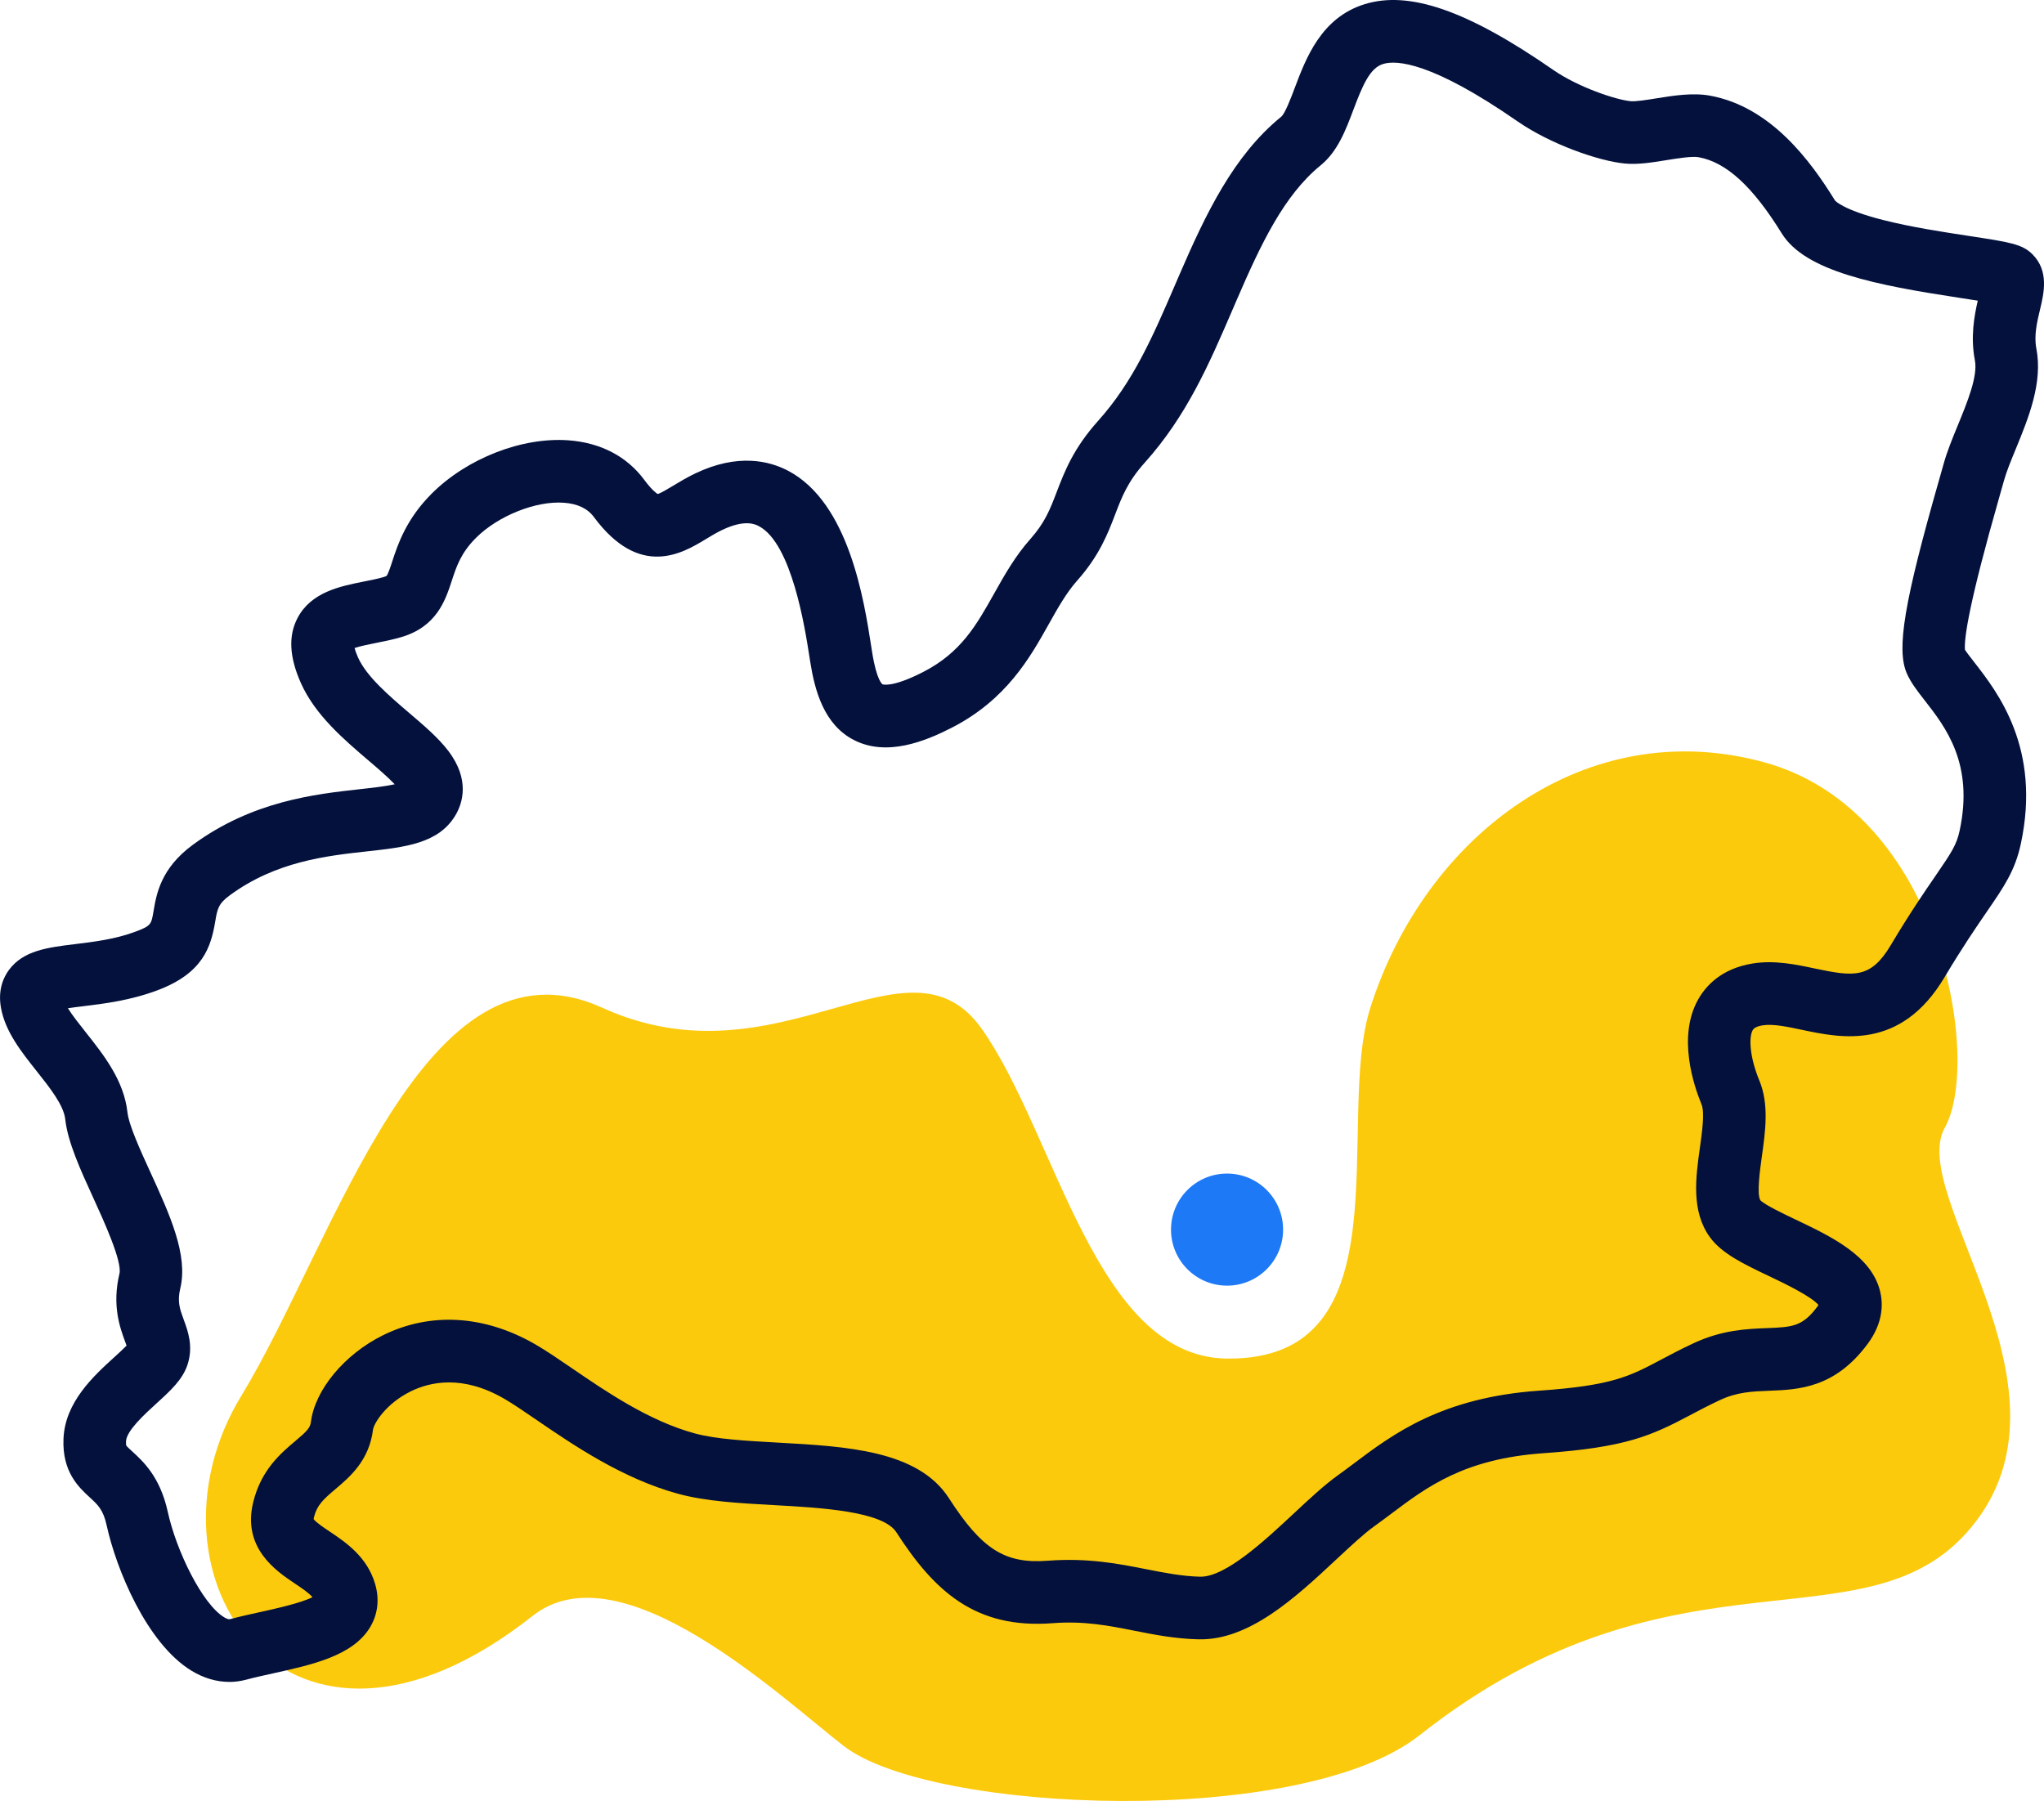
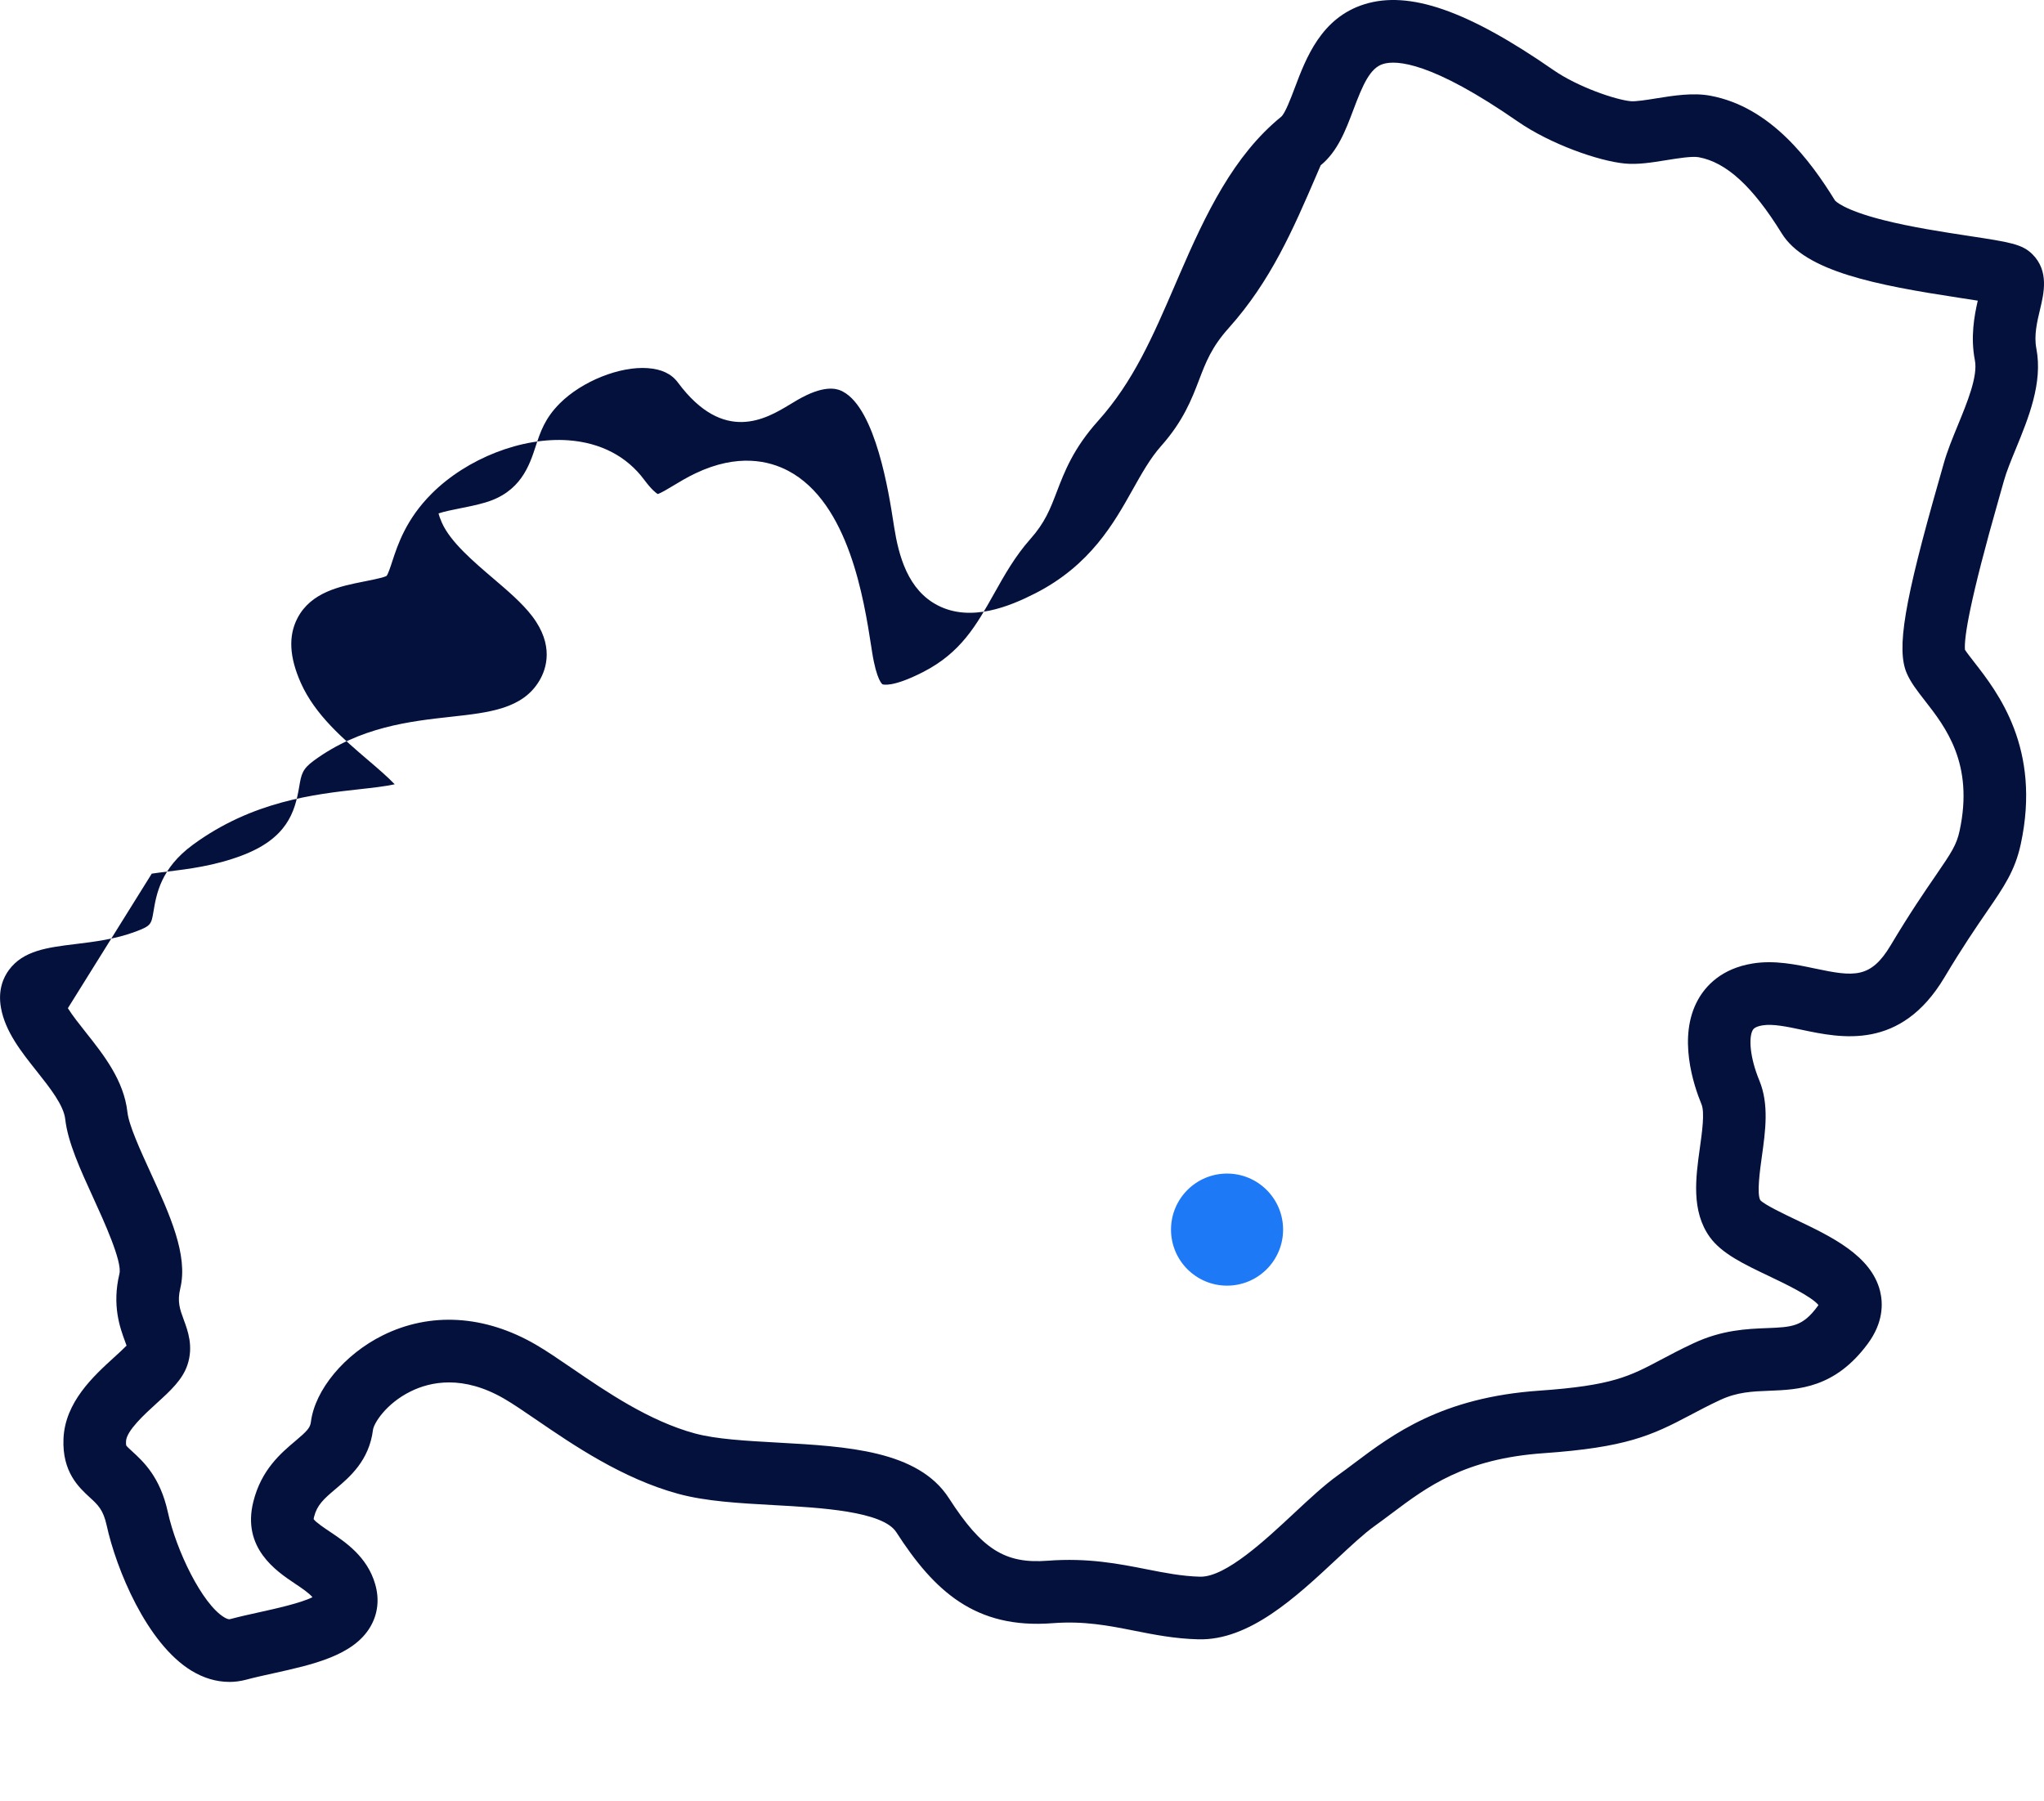
<svg xmlns="http://www.w3.org/2000/svg" id="Livello_2" width="680.57" height="599.72" viewBox="0 0 680.57 599.72">
  <defs>
    <style>.cls-1{fill:#fcca0c;}.cls-2{fill:#03113c;}.cls-3{fill:#1e79f6;}</style>
  </defs>
  <g id="Livello_1-2">
-     <path class="cls-1" d="M80.36,464.77c31.1-51.01,60.96-156.13,120.15-129.21s101.81-28.07,126.54,7.27,37.78,109.12,81.51,109.57c60.25.61,35.72-79.14,47.71-116.84,18.33-57.64,72-97.98,131.19-81.71s72.44,99.61,60.07,121.69,45.06,84.87,10.6,130.78-99.17,3.28-185.52,71.53c-39.23,31.01-162.57,26.11-191.71,3.53-21.01-16.28-74.13-66.53-103.58-43.29-81.79,64.55-133.18-13.91-96.96-73.33Z" />
    <circle class="cls-3" cx="408.56" cy="409.45" r="18.66" />
-     <path class="cls-2" d="M76.33,560.06c-4.25,0-8.52-1.26-12.58-3.73-14.94-9.11-25.07-33.92-28.23-48.37-1.14-5.22-2.91-6.84-5.57-9.28-3.69-3.39-9.28-8.5-8.81-19.6.51-12.2,10-20.85,16.93-27.16,1.33-1.21,3.01-2.74,4.07-3.84-.16-.47-.36-1-.52-1.44-1.64-4.46-4.39-11.92-1.85-22.51.98-4.07-5.3-17.79-8.67-25.16-4.39-9.59-8.53-18.66-9.38-26.3-.52-4.65-5.09-10.42-9.51-15.99-5.14-6.47-10.45-13.16-11.88-21.05-1.09-6,.83-10.18,2.64-12.63,4.8-6.51,12.83-7.49,22.13-8.63,6.26-.76,13.36-1.63,20.08-4.16,5.12-1.93,5.2-2.39,5.94-6.79.96-5.68,2.41-14.27,13.06-22.09,19.85-14.58,40.6-16.87,55.75-18.55,3.73-.41,8.42-.93,11.49-1.62-2.28-2.42-5.98-5.58-8.71-7.91-8.35-7.13-17.82-15.2-22.56-25.88-3.81-8.58-4.18-15.61-1.12-21.51,4.52-8.71,14.24-10.64,22.05-12.2,2.4-.48,4.66-.92,6.65-1.5.74-.22.97-.39.97-.39.49-.5,1.35-3.11,1.91-4.84,1.83-5.58,4.59-14.01,13.11-22.54,11.77-11.77,30.1-18.91,45.57-17.77,10.7.79,19.42,5.34,25.22,13.16,2.46,3.31,3.96,4.41,4.49,4.73,1.11-.34,3.51-1.79,5.15-2.78,2.14-1.29,4.57-2.76,7.4-4.11,14.12-6.73,24.59-4.17,30.9-.84,20.21,10.67,25.23,42.98,27.64,58.5l.28,1.8c1.53,9.69,3.46,10.78,3.48,10.79.03.01,3.05,1.25,13.46-4.07,12.66-6.47,17.79-15.62,23.73-26.21,3.41-6.08,6.94-12.37,12.02-18.09,4.89-5.5,6.61-9.99,8.78-15.67,2.6-6.79,5.54-14.49,13.79-23.69,11.74-13.09,18.18-28.03,25.64-45.33l1.39-3.23c8.82-20.4,18.05-39.78,33.92-52.7,1.3-1.08,3.25-6.24,4.54-9.66,3.71-9.84,8.79-23.33,23.19-27.81,14.94-4.66,34.35,2.1,62.92,21.91,8.08,5.61,20.64,9.89,25.73,10.38,1.66.15,5.47-.45,8.53-.95,5.71-.92,12.17-1.95,17.92-.89,20.25,3.73,33.43,21.71,41.58,34.91.05.05,2.49,3.05,15.98,6.48,9.27,2.36,19.97,4,28.57,5.31,13.66,2.08,17.78,2.71,21.19,6.12,5.58,5.58,3.81,12.97,2.52,18.37-.97,4.05-2.07,8.64-1.23,12.98,2.21,11.42-2.61,23.15-6.86,33.5-1.61,3.91-3.12,7.61-3.94,10.58-.39,1.41-.93,3.3-1.57,5.55-9.9,34.64-11.73,46.77-11.4,50.7.6.95,2,2.73,3.05,4.09,7.83,10.04,22.41,28.73,15.54,60.6-1.91,8.87-5.61,14.24-11.2,22.38-3.61,5.26-8.11,11.8-14.22,22.03-14.58,24.42-34.39,20.22-47.5,17.45-4.95-1.05-9.62-2.03-13.04-1.48-2.64.43-3.12,1.29-3.31,1.62-1.34,2.41-1.01,8.94,2.22,16.75,3.27,7.91,2.03,16.77.83,25.34-.61,4.39-1.75,12.49-.49,14.54,1.55,1.57,7.74,4.52,11.85,6.48,11.74,5.59,25.05,11.93,28,23.75,1.02,4.09,1.14,10.46-4.09,17.54-10.94,14.8-23.06,15.28-32.79,15.66-5.73.22-10.68.42-16.4,3.09-3.86,1.8-6.98,3.46-9.99,5.05-12.82,6.8-21.41,10.74-48.75,12.65-26.35,1.84-38.71,11.13-50.67,20.11-1.84,1.38-3.74,2.81-5.63,4.16-3.5,2.5-7.94,6.64-12.64,11.03-13.62,12.71-29.09,27.12-46.02,26.68-7.85-.2-14.7-1.55-21.33-2.87-8.6-1.7-16.73-3.31-27.22-2.5-25.71,1.98-39.39-10.69-52.03-30.31-4.52-7.01-25.36-8.16-40.58-9-11.72-.65-22.79-1.26-31.98-3.76-18.63-5.06-35.12-16.35-47.16-24.58-4.22-2.89-7.87-5.38-10.83-7.1-13.74-7.96-24.54-5.71-31.19-2.41-8.27,4.1-12.23,10.69-12.49,12.74-1.29,10.29-7.74,15.73-12.44,19.71-4.04,3.41-6.2,5.38-7.19,9.32-.1.38-.12.62-.13.74.65.99,3.56,2.95,5.33,4.13,5.27,3.53,12.49,8.36,15.14,17.47,1.48,5.07.91,10.02-1.64,14.32-5.65,9.54-19.19,12.53-32.28,15.42-3.25.72-6.31,1.39-9.06,2.13-1.85.49-3.73.74-5.61.74ZM22.6,335.72c1.54,2.46,3.82,5.33,5.93,7.99,5.96,7.52,12.72,16.03,13.9,26.65.48,4.32,4.27,12.62,7.62,19.94,6.5,14.21,12.64,27.64,9.98,38.7-1.07,4.44-.14,6.96,1.14,10.43,1.39,3.76,3.29,8.92,1.24,15.07-1.65,4.94-5.66,8.6-10.31,12.83-3.98,3.63-10,9.11-10.14,12.62-.04,1.03.08,1.39.08,1.4.19.31,1.23,1.27,1.99,1.96,3.7,3.39,9.3,8.52,11.85,20.19,2.81,12.86,11.42,30.57,18.72,35.02.61.37,1.45.79,1.97.65,3.18-.85,6.62-1.61,9.93-2.34,5.01-1.11,13.7-3.02,17.54-4.98-1.26-1.46-3.59-3.03-5.87-4.55-6.18-4.14-17.68-11.84-13.82-27.25,2.66-10.66,9.2-16.17,13.97-20.19,3.94-3.32,4.96-4.42,5.2-6.36,1.33-10.66,11.16-22.51,23.91-28.83,15.86-7.87,33.94-6.79,50.91,3.05,3.64,2.11,7.58,4.81,12.15,7.93,11.42,7.81,25.63,17.53,40.86,21.67,7.07,1.92,17.07,2.47,27.66,3.06,22.95,1.27,46.68,2.58,56.95,18.52,10.98,17.04,18.68,21.91,32.91,20.81,13.34-1.02,23.71,1.03,32.87,2.84,6.04,1.19,11.74,2.32,17.81,2.48.07,0,.15,0,.22,0,8.46,0,21.5-12.18,31.05-21.09,5.21-4.87,10.14-9.46,14.75-12.76,1.69-1.2,3.4-2.49,5.22-3.86,13.03-9.79,29.24-21.98,61.74-24.24,24.26-1.69,30-4.74,40.43-10.27,3.09-1.64,6.59-3.5,10.94-5.53,9.53-4.45,17.78-4.77,24.41-5.03,8.38-.33,11.85-.46,16.84-7.22.13-.18.23-.33.32-.46-2.35-2.92-11.75-7.39-16.43-9.62-8.47-4.03-15.78-7.52-19.75-13.02-6.24-8.67-4.68-19.84-3.3-29.7.74-5.26,1.65-11.81.55-14.48-2.64-6.38-8.04-22.54-1.16-34.87,2.54-4.56,7.76-10.35,18.17-12.04,7.27-1.18,14.41.33,20.7,1.66,13.05,2.76,18.61,3.44,25.28-7.74,6.45-10.81,11.36-17.94,14.94-23.15,5.4-7.86,7-10.33,8-14.96,4.82-22.34-4.67-34.51-11.6-43.39-2.51-3.22-4.68-6.01-6.01-9.1-3.46-8.07-.85-23.68,10.75-64.25.62-2.17,1.14-4,1.52-5.36,1.15-4.19,2.91-8.45,4.76-12.96,3.14-7.64,6.7-16.31,5.67-21.61-1.5-7.74-.21-14.76.96-19.86-1.98-.32-4.15-.65-6.12-.95-27.73-4.23-51.32-8.77-59.15-21.45-9.64-15.6-18.41-23.66-27.62-25.36-2.22-.41-7,.36-10.84.98-4.89.79-9.51,1.53-13.83,1.11-8.61-.82-24.67-6.41-35.62-14-28.67-19.88-40.4-20.52-44.84-19.14-4.35,1.36-6.74,6.92-9.88,15.26-2.57,6.82-5.23,13.86-10.88,18.47h0c-12.24,9.97-19.9,26.2-27.95,44.82l-1.38,3.21c-7.84,18.19-15.25,35.37-29.26,51-5.68,6.33-7.61,11.38-9.84,17.22-2.46,6.43-5.25,13.72-12.67,22.07-3.58,4.03-6.42,9.09-9.42,14.44-6.3,11.25-14.15,25.24-32.43,34.58-8.66,4.42-21.44,9.66-32.4,4.08-10.11-5.14-13.12-16.66-14.62-26.11l-.29-1.86c-1.44-9.27-5.83-37.49-16.78-43.27-1.13-.6-4.56-2.41-12.19,1.23-1.89.9-3.69,1.98-5.58,3.13-7.65,4.62-21.88,13.21-37.16-7.38-2.14-2.89-5.42-4.45-10.01-4.79-9.33-.69-21.93,4.35-29.3,11.72-5,5-6.48,9.51-8.04,14.28-2.11,6.46-5.01,15.31-16.86,18.76-2.87.84-5.69,1.4-8.42,1.94-2.2.44-5.27,1.05-7.08,1.68.18.71.52,1.72,1.14,3.12,2.82,6.35,10.38,12.8,17.04,18.49,4.97,4.24,9.67,8.25,12.97,12.56,7.44,9.72,4.74,17.63,2.46,21.48-5.57,9.43-16.64,10.65-29.46,12.06-13.52,1.49-30.35,3.35-45.7,14.63-3.84,2.82-4.14,4.56-4.85,8.77-1.43,8.44-4.08,17.15-19.15,22.83-9.07,3.42-17.85,4.49-24.91,5.35-1.56.19-3.38.41-5.02.66ZM433.16,46.96h0,0Z" />
+     <path class="cls-2" d="M76.33,560.06c-4.25,0-8.52-1.26-12.58-3.73-14.94-9.11-25.07-33.92-28.23-48.37-1.14-5.22-2.91-6.84-5.57-9.28-3.69-3.39-9.28-8.5-8.81-19.6.51-12.2,10-20.85,16.93-27.16,1.33-1.21,3.01-2.74,4.07-3.84-.16-.47-.36-1-.52-1.44-1.64-4.46-4.39-11.92-1.85-22.51.98-4.07-5.3-17.79-8.67-25.16-4.39-9.59-8.53-18.66-9.38-26.3-.52-4.65-5.09-10.42-9.51-15.99-5.14-6.47-10.45-13.16-11.88-21.05-1.09-6,.83-10.18,2.64-12.63,4.8-6.51,12.83-7.49,22.13-8.63,6.26-.76,13.36-1.63,20.08-4.16,5.12-1.93,5.2-2.39,5.94-6.79.96-5.68,2.41-14.27,13.06-22.09,19.85-14.58,40.6-16.87,55.75-18.55,3.73-.41,8.42-.93,11.49-1.62-2.28-2.42-5.98-5.58-8.71-7.91-8.35-7.13-17.82-15.2-22.56-25.88-3.81-8.58-4.18-15.61-1.12-21.51,4.52-8.71,14.24-10.64,22.05-12.2,2.4-.48,4.66-.92,6.65-1.5.74-.22.97-.39.97-.39.49-.5,1.35-3.11,1.91-4.84,1.83-5.58,4.59-14.01,13.11-22.54,11.77-11.77,30.1-18.91,45.57-17.77,10.7.79,19.42,5.34,25.22,13.16,2.46,3.31,3.96,4.41,4.49,4.73,1.11-.34,3.51-1.79,5.15-2.78,2.14-1.29,4.57-2.76,7.4-4.11,14.12-6.73,24.59-4.17,30.9-.84,20.21,10.67,25.23,42.98,27.64,58.5l.28,1.8c1.53,9.69,3.46,10.78,3.48,10.79.03.01,3.05,1.25,13.46-4.07,12.66-6.47,17.79-15.62,23.73-26.21,3.41-6.08,6.94-12.37,12.02-18.09,4.89-5.5,6.61-9.99,8.78-15.67,2.6-6.79,5.54-14.49,13.79-23.69,11.74-13.09,18.18-28.03,25.64-45.33l1.39-3.23c8.82-20.4,18.05-39.78,33.92-52.7,1.3-1.08,3.25-6.24,4.54-9.66,3.71-9.84,8.79-23.33,23.19-27.81,14.94-4.66,34.35,2.1,62.92,21.91,8.08,5.61,20.64,9.89,25.73,10.38,1.66.15,5.47-.45,8.53-.95,5.71-.92,12.17-1.95,17.92-.89,20.25,3.73,33.43,21.71,41.58,34.91.05.05,2.49,3.05,15.98,6.48,9.27,2.36,19.97,4,28.57,5.31,13.66,2.08,17.78,2.71,21.19,6.12,5.58,5.58,3.81,12.97,2.52,18.37-.97,4.05-2.07,8.64-1.23,12.98,2.21,11.42-2.61,23.15-6.86,33.5-1.61,3.91-3.12,7.61-3.94,10.58-.39,1.41-.93,3.3-1.57,5.55-9.9,34.64-11.73,46.77-11.4,50.7.6.95,2,2.73,3.05,4.09,7.83,10.04,22.41,28.73,15.54,60.6-1.91,8.87-5.61,14.24-11.2,22.38-3.61,5.26-8.11,11.8-14.22,22.03-14.58,24.42-34.39,20.22-47.5,17.45-4.95-1.05-9.62-2.03-13.04-1.48-2.64.43-3.12,1.29-3.31,1.62-1.34,2.41-1.01,8.94,2.22,16.75,3.27,7.91,2.03,16.77.83,25.34-.61,4.39-1.75,12.49-.49,14.54,1.55,1.57,7.74,4.52,11.85,6.48,11.74,5.59,25.05,11.93,28,23.75,1.02,4.09,1.14,10.46-4.09,17.54-10.94,14.8-23.06,15.28-32.79,15.66-5.73.22-10.68.42-16.4,3.09-3.86,1.8-6.98,3.46-9.99,5.05-12.82,6.8-21.41,10.74-48.75,12.65-26.35,1.84-38.71,11.13-50.67,20.11-1.84,1.38-3.74,2.81-5.63,4.16-3.5,2.5-7.94,6.64-12.64,11.03-13.62,12.71-29.09,27.12-46.02,26.68-7.85-.2-14.7-1.55-21.33-2.87-8.6-1.7-16.73-3.31-27.22-2.5-25.71,1.98-39.39-10.69-52.03-30.31-4.52-7.01-25.36-8.16-40.58-9-11.72-.65-22.79-1.26-31.98-3.76-18.63-5.06-35.12-16.35-47.16-24.58-4.22-2.89-7.87-5.38-10.83-7.1-13.74-7.96-24.54-5.71-31.19-2.41-8.27,4.1-12.23,10.69-12.49,12.74-1.29,10.29-7.74,15.73-12.44,19.71-4.04,3.41-6.2,5.38-7.19,9.32-.1.38-.12.62-.13.74.65.99,3.56,2.95,5.33,4.13,5.27,3.53,12.49,8.36,15.14,17.47,1.48,5.07.91,10.02-1.64,14.32-5.65,9.54-19.19,12.53-32.28,15.42-3.25.72-6.31,1.39-9.06,2.13-1.85.49-3.73.74-5.61.74ZM22.6,335.72c1.54,2.46,3.82,5.33,5.93,7.99,5.96,7.52,12.72,16.03,13.9,26.65.48,4.32,4.27,12.62,7.62,19.94,6.5,14.21,12.64,27.64,9.98,38.7-1.07,4.44-.14,6.96,1.14,10.43,1.39,3.76,3.29,8.92,1.24,15.07-1.65,4.94-5.66,8.6-10.31,12.83-3.98,3.63-10,9.11-10.14,12.62-.04,1.03.08,1.39.08,1.4.19.31,1.23,1.27,1.99,1.96,3.7,3.39,9.3,8.52,11.85,20.19,2.81,12.86,11.42,30.57,18.72,35.02.61.37,1.45.79,1.97.65,3.18-.85,6.62-1.61,9.93-2.34,5.01-1.11,13.7-3.02,17.54-4.98-1.26-1.46-3.59-3.03-5.87-4.55-6.18-4.14-17.68-11.84-13.82-27.25,2.66-10.66,9.2-16.17,13.97-20.19,3.94-3.32,4.96-4.42,5.2-6.36,1.33-10.66,11.16-22.51,23.91-28.83,15.86-7.87,33.94-6.79,50.91,3.05,3.64,2.11,7.58,4.81,12.15,7.93,11.42,7.81,25.63,17.53,40.86,21.67,7.07,1.92,17.07,2.47,27.66,3.06,22.95,1.27,46.68,2.58,56.95,18.52,10.98,17.04,18.68,21.91,32.91,20.81,13.34-1.02,23.71,1.03,32.87,2.84,6.04,1.19,11.74,2.32,17.81,2.48.07,0,.15,0,.22,0,8.46,0,21.5-12.18,31.05-21.09,5.21-4.87,10.14-9.46,14.75-12.76,1.69-1.2,3.4-2.49,5.22-3.86,13.03-9.79,29.24-21.98,61.74-24.24,24.26-1.69,30-4.74,40.43-10.27,3.09-1.64,6.59-3.5,10.94-5.53,9.53-4.45,17.78-4.77,24.41-5.03,8.38-.33,11.85-.46,16.84-7.22.13-.18.23-.33.32-.46-2.35-2.92-11.75-7.39-16.43-9.62-8.47-4.03-15.78-7.52-19.75-13.02-6.24-8.67-4.68-19.84-3.3-29.7.74-5.26,1.65-11.81.55-14.48-2.64-6.38-8.04-22.54-1.16-34.87,2.54-4.56,7.76-10.35,18.17-12.04,7.27-1.18,14.41.33,20.7,1.66,13.05,2.76,18.61,3.44,25.28-7.74,6.45-10.81,11.36-17.94,14.94-23.15,5.4-7.86,7-10.33,8-14.96,4.82-22.34-4.67-34.51-11.6-43.39-2.51-3.22-4.68-6.01-6.01-9.1-3.46-8.07-.85-23.68,10.75-64.25.62-2.17,1.14-4,1.52-5.36,1.15-4.19,2.91-8.45,4.76-12.96,3.14-7.64,6.7-16.31,5.67-21.61-1.5-7.74-.21-14.76.96-19.86-1.98-.32-4.15-.65-6.12-.95-27.73-4.23-51.32-8.77-59.15-21.45-9.64-15.6-18.41-23.66-27.62-25.36-2.22-.41-7,.36-10.84.98-4.89.79-9.51,1.53-13.83,1.11-8.61-.82-24.67-6.41-35.62-14-28.67-19.88-40.4-20.52-44.84-19.14-4.35,1.36-6.74,6.92-9.88,15.26-2.57,6.82-5.23,13.86-10.88,18.47h0l-1.38,3.21c-7.84,18.19-15.25,35.37-29.26,51-5.68,6.33-7.61,11.38-9.84,17.22-2.46,6.43-5.25,13.72-12.67,22.07-3.58,4.03-6.42,9.09-9.42,14.44-6.3,11.25-14.15,25.24-32.43,34.58-8.66,4.42-21.44,9.66-32.4,4.08-10.11-5.14-13.12-16.66-14.62-26.11l-.29-1.86c-1.44-9.27-5.83-37.49-16.78-43.27-1.13-.6-4.56-2.41-12.19,1.23-1.89.9-3.69,1.98-5.58,3.13-7.65,4.62-21.88,13.21-37.16-7.38-2.14-2.89-5.42-4.45-10.01-4.79-9.33-.69-21.93,4.35-29.3,11.72-5,5-6.48,9.51-8.04,14.28-2.11,6.46-5.01,15.31-16.86,18.76-2.87.84-5.69,1.4-8.42,1.94-2.2.44-5.27,1.05-7.08,1.68.18.71.52,1.72,1.14,3.12,2.82,6.35,10.38,12.8,17.04,18.49,4.97,4.24,9.67,8.25,12.97,12.56,7.44,9.72,4.74,17.63,2.46,21.48-5.57,9.43-16.64,10.65-29.46,12.06-13.52,1.49-30.35,3.35-45.7,14.63-3.84,2.82-4.14,4.56-4.85,8.77-1.43,8.44-4.08,17.15-19.15,22.83-9.07,3.42-17.85,4.49-24.91,5.35-1.56.19-3.38.41-5.02.66ZM433.16,46.96h0,0Z" />
  </g>
</svg>